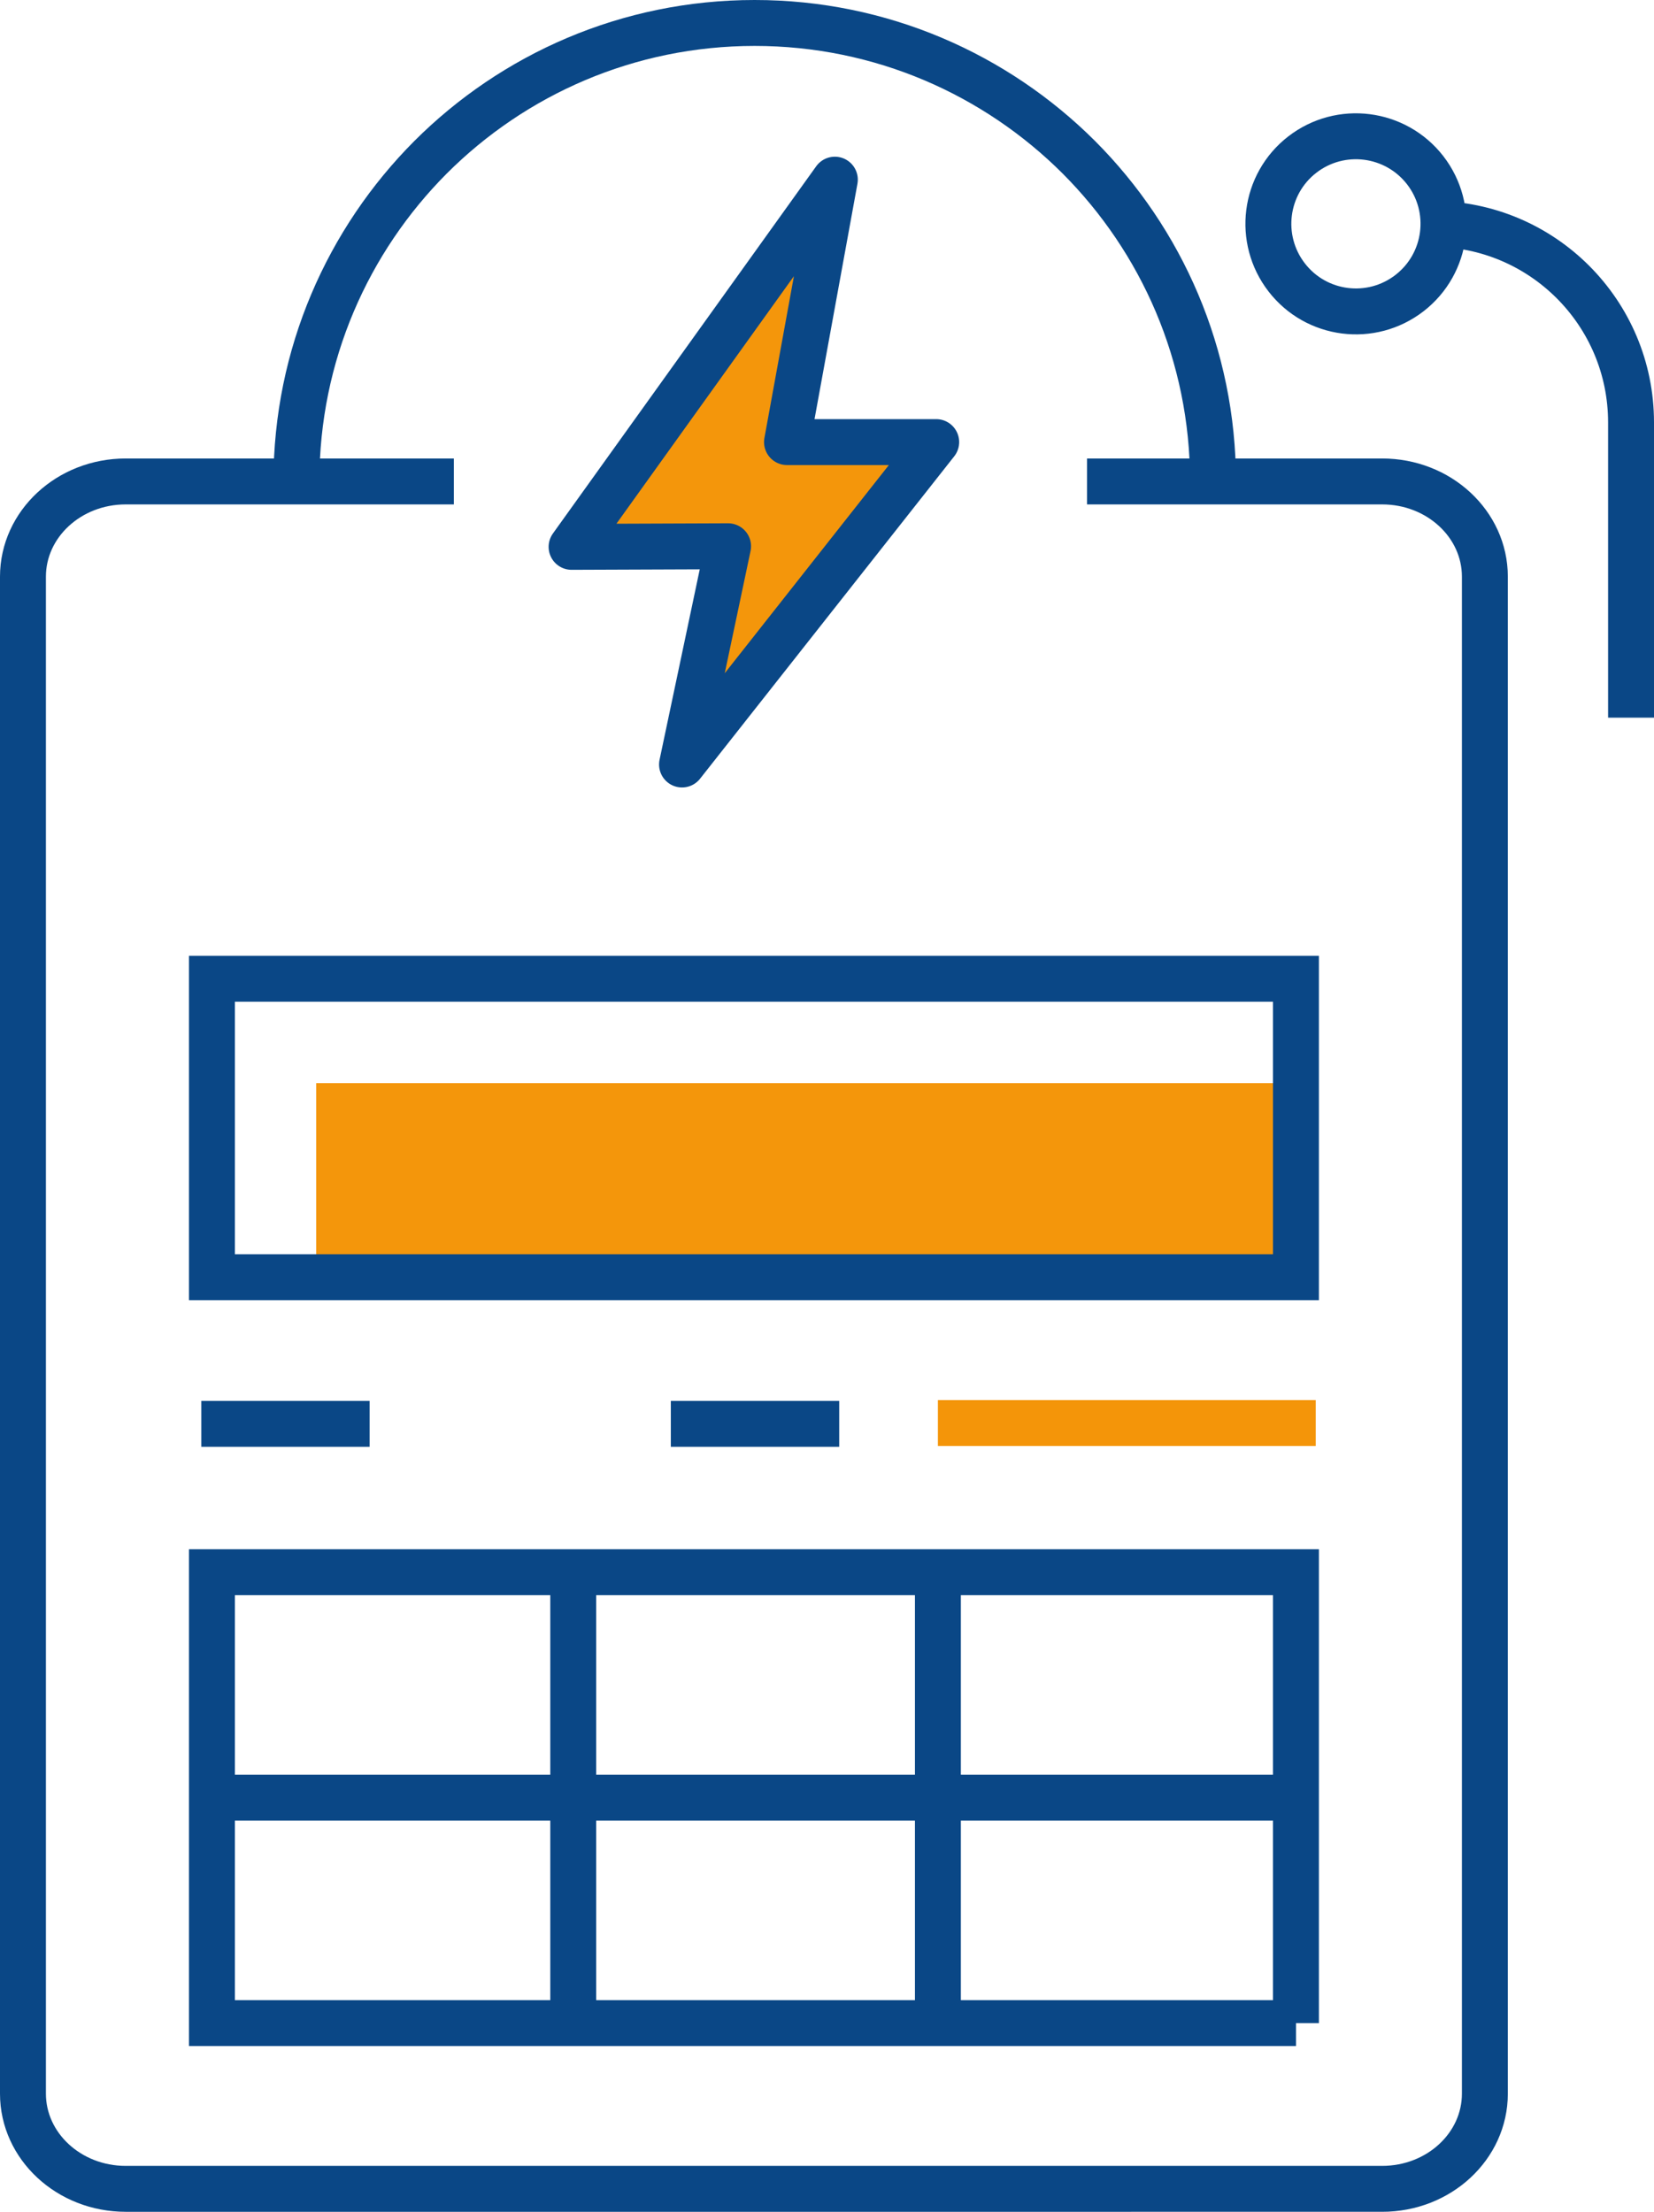
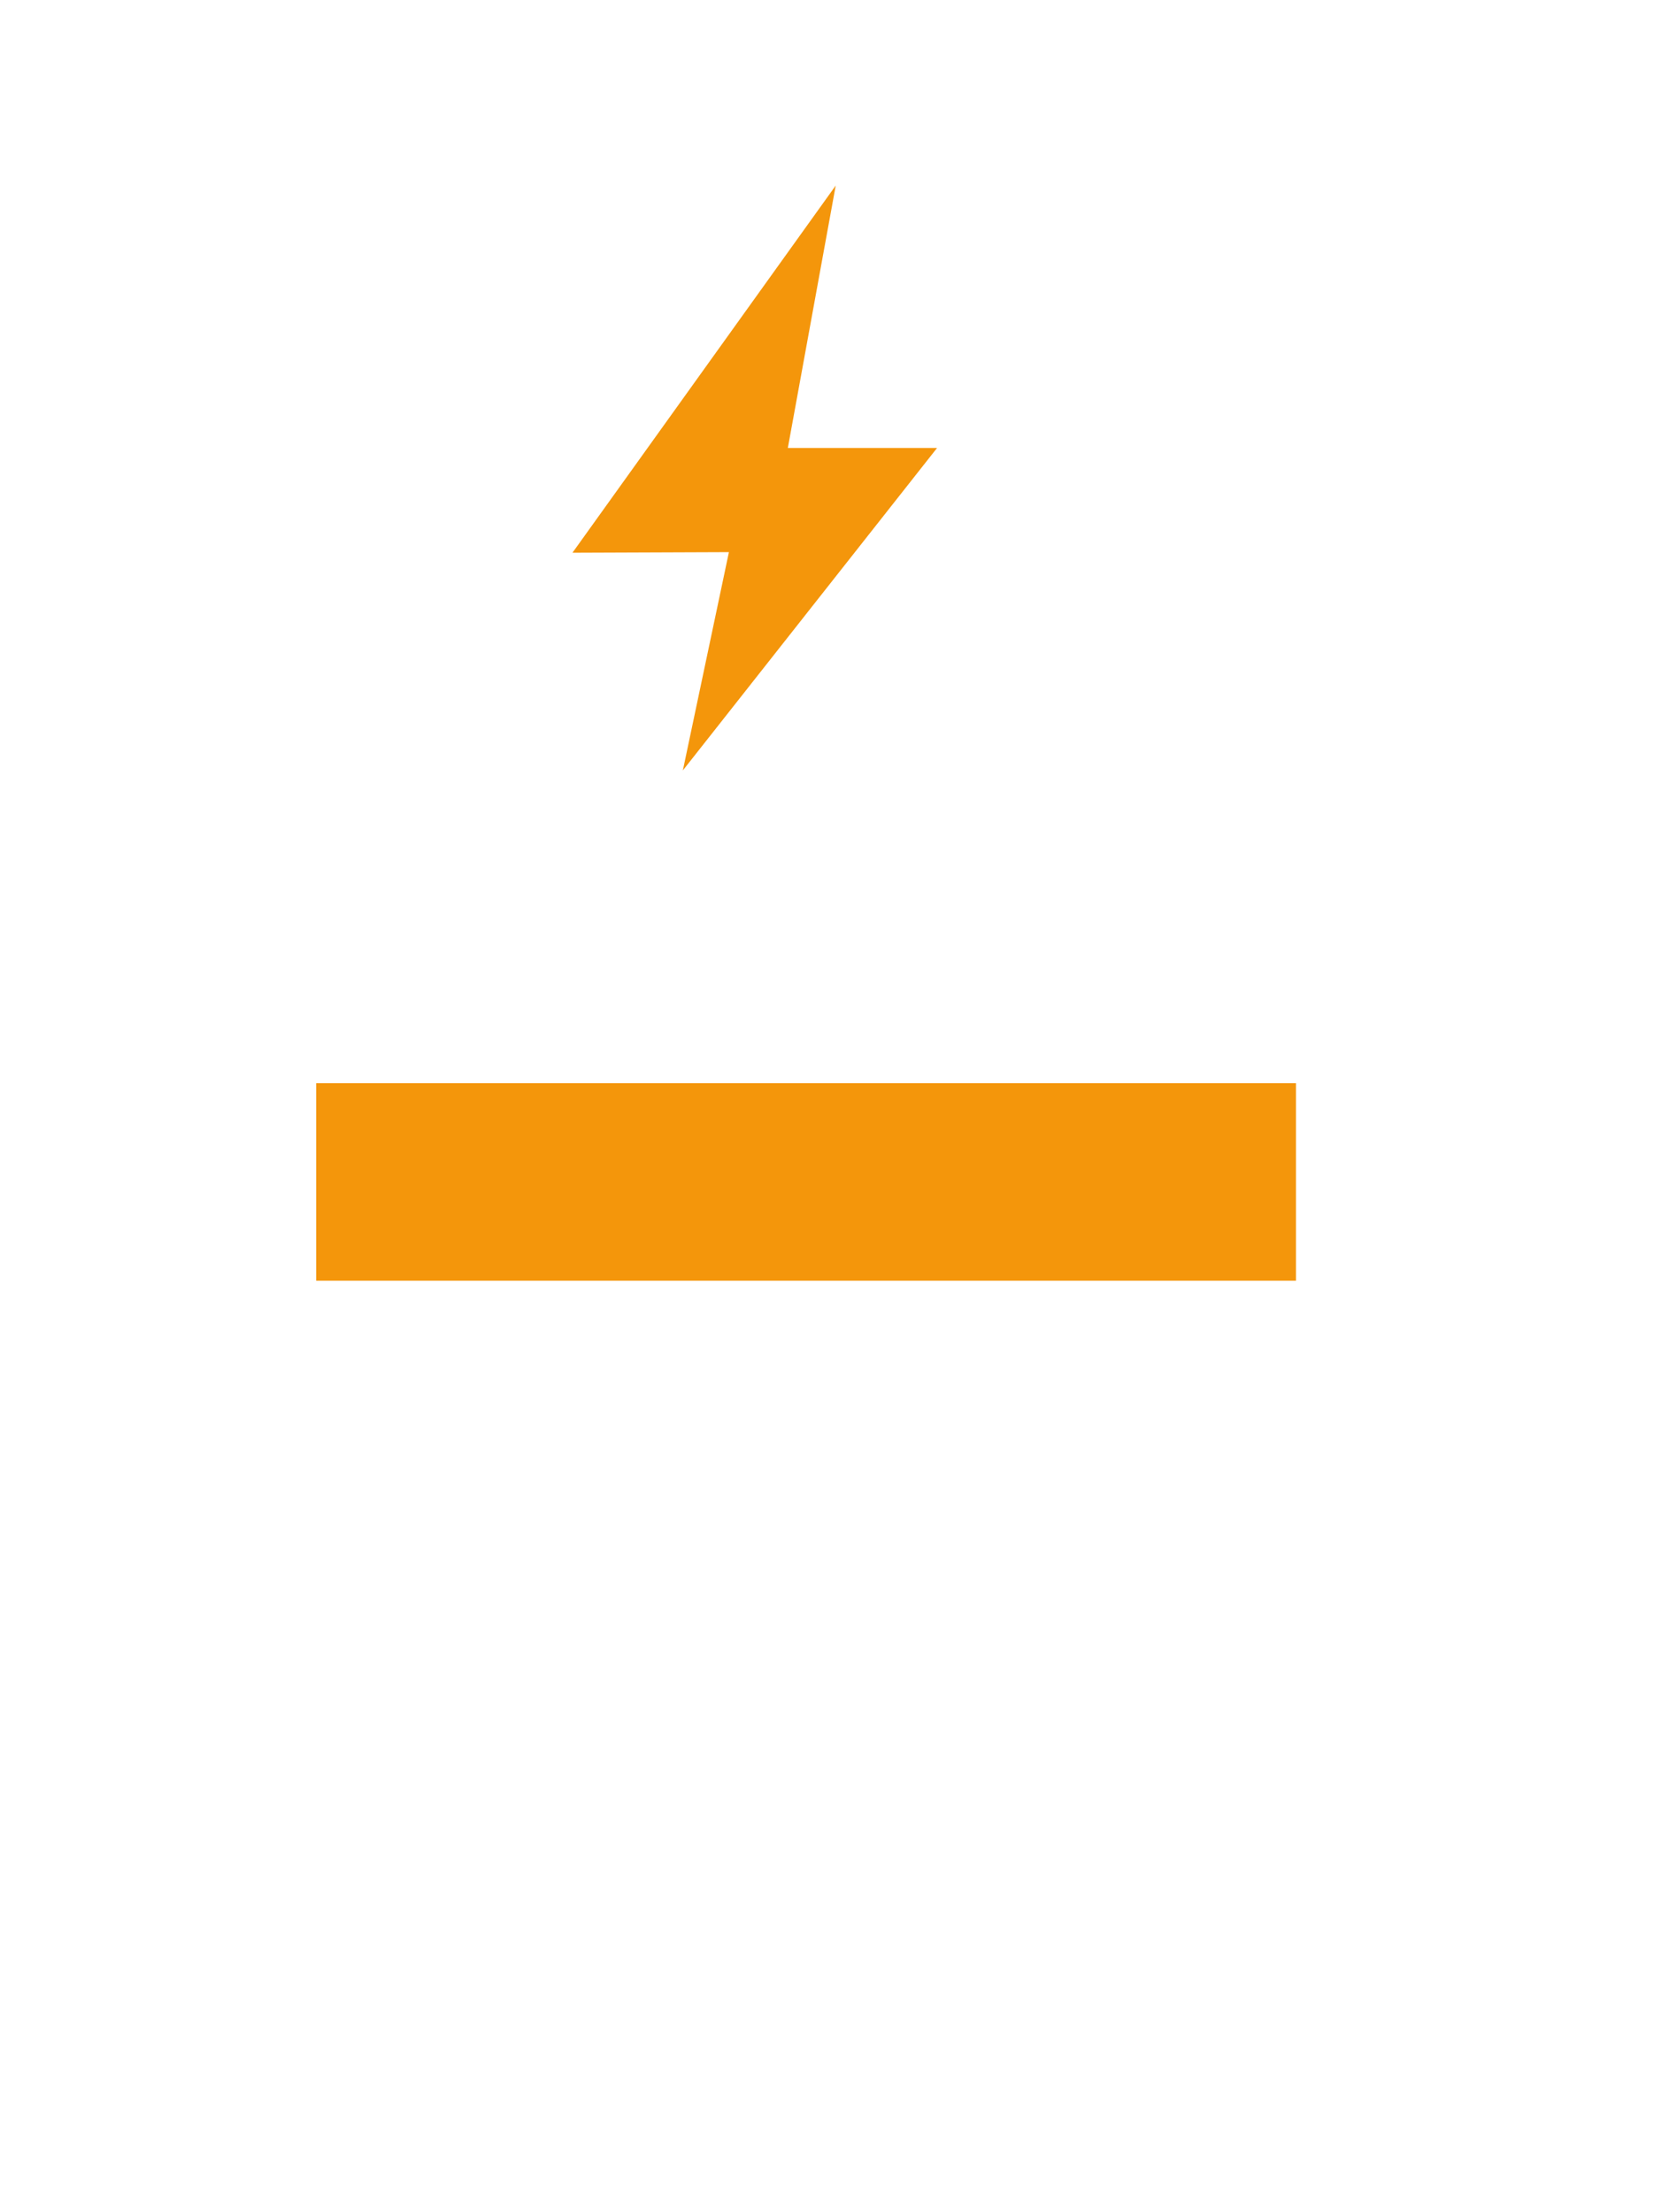
<svg xmlns="http://www.w3.org/2000/svg" xmlns:xlink="http://www.w3.org/1999/xlink" version="1.1" id="Layer_1" x="0px" y="0px" viewBox="0 0 36.018 48.159" xml:space="preserve">
  <polygon fill="#F4960B" points="12.466,12.035 18.199,4.04 17.156,9.755 20.405,9.755 14.87,16.775 15.873,12.022 " />
  <rect x="6.885" y="23.585" fill="#F4960B" width="21.336" height="4.301" />
  <g>
    <defs>
-       <rect id="SVGID_1_" width="36.018" height="48.159" />
-     </defs>
+       </defs>
    <clipPath id="SVGID_2_">
      <use xlink:href="#SVGID_1_" overflow="visible" />
    </clipPath>
    <path clip-path="url(#SVGID_2_)" fill="none" stroke="#0A4786" stroke-miterlimit="10" d="M12.483,34.233v9.816 M20.424,34.233   v9.816 M4.614,39.141h23.607 M28.222,44.05H4.615v-9.817h23.606V44.05z M23.672,10.483h6.427c1.234,0,2.236,0.928,2.236,2.073   v33.031c0,1.145-1.002,2.072-2.236,2.072H2.737c-1.235,0-2.237-0.928-2.237-2.072V12.556c0-1.145,1.002-2.073,2.237-2.073h7.146    M6.455,10.483L6.455,10.483c0-2.757,1.119-5.251,2.922-7.06C11.182,1.619,13.676,0.5,16.433,0.5c2.756,0,5.251,1.119,7.059,2.923   c1.805,1.809,2.923,4.303,2.923,7.06" />
-     <line clip-path="url(#SVGID_2_)" fill="none" stroke="#F49509" stroke-miterlimit="10" x1="20.424" y1="30.984" x2="28.652" y2="30.984" />
-     <path clip-path="url(#SVGID_2_)" fill="none" stroke="#0A4786" stroke-miterlimit="10" d="M28.221,27.809H4.615v-6.498h23.606   V27.809z M4.384,31.002h3.665 M14.608,31.002h3.667" />
    <polygon clip-path="url(#SVGID_2_)" fill="none" stroke="#0A4786" stroke-linecap="round" stroke-linejoin="round" stroke-miterlimit="10" points="   12.447,11.907 18.18,3.912 17.138,9.626 20.387,9.626 14.852,16.646 15.855,11.894  " />
    <path clip-path="url(#SVGID_2_)" fill="none" stroke="#0A4786" stroke-miterlimit="10" d="M35.518,15.626V9.197   c0-2.388-1.934-4.323-4.323-4.323 M30.695,6.381c0.832-0.645,0.984-1.843,0.34-2.675c-0.646-0.832-1.843-0.984-2.676-0.34   c-0.833,0.645-0.983,1.843-0.339,2.675C28.665,6.875,29.862,7.026,30.695,6.381z" />
  </g>
</svg>